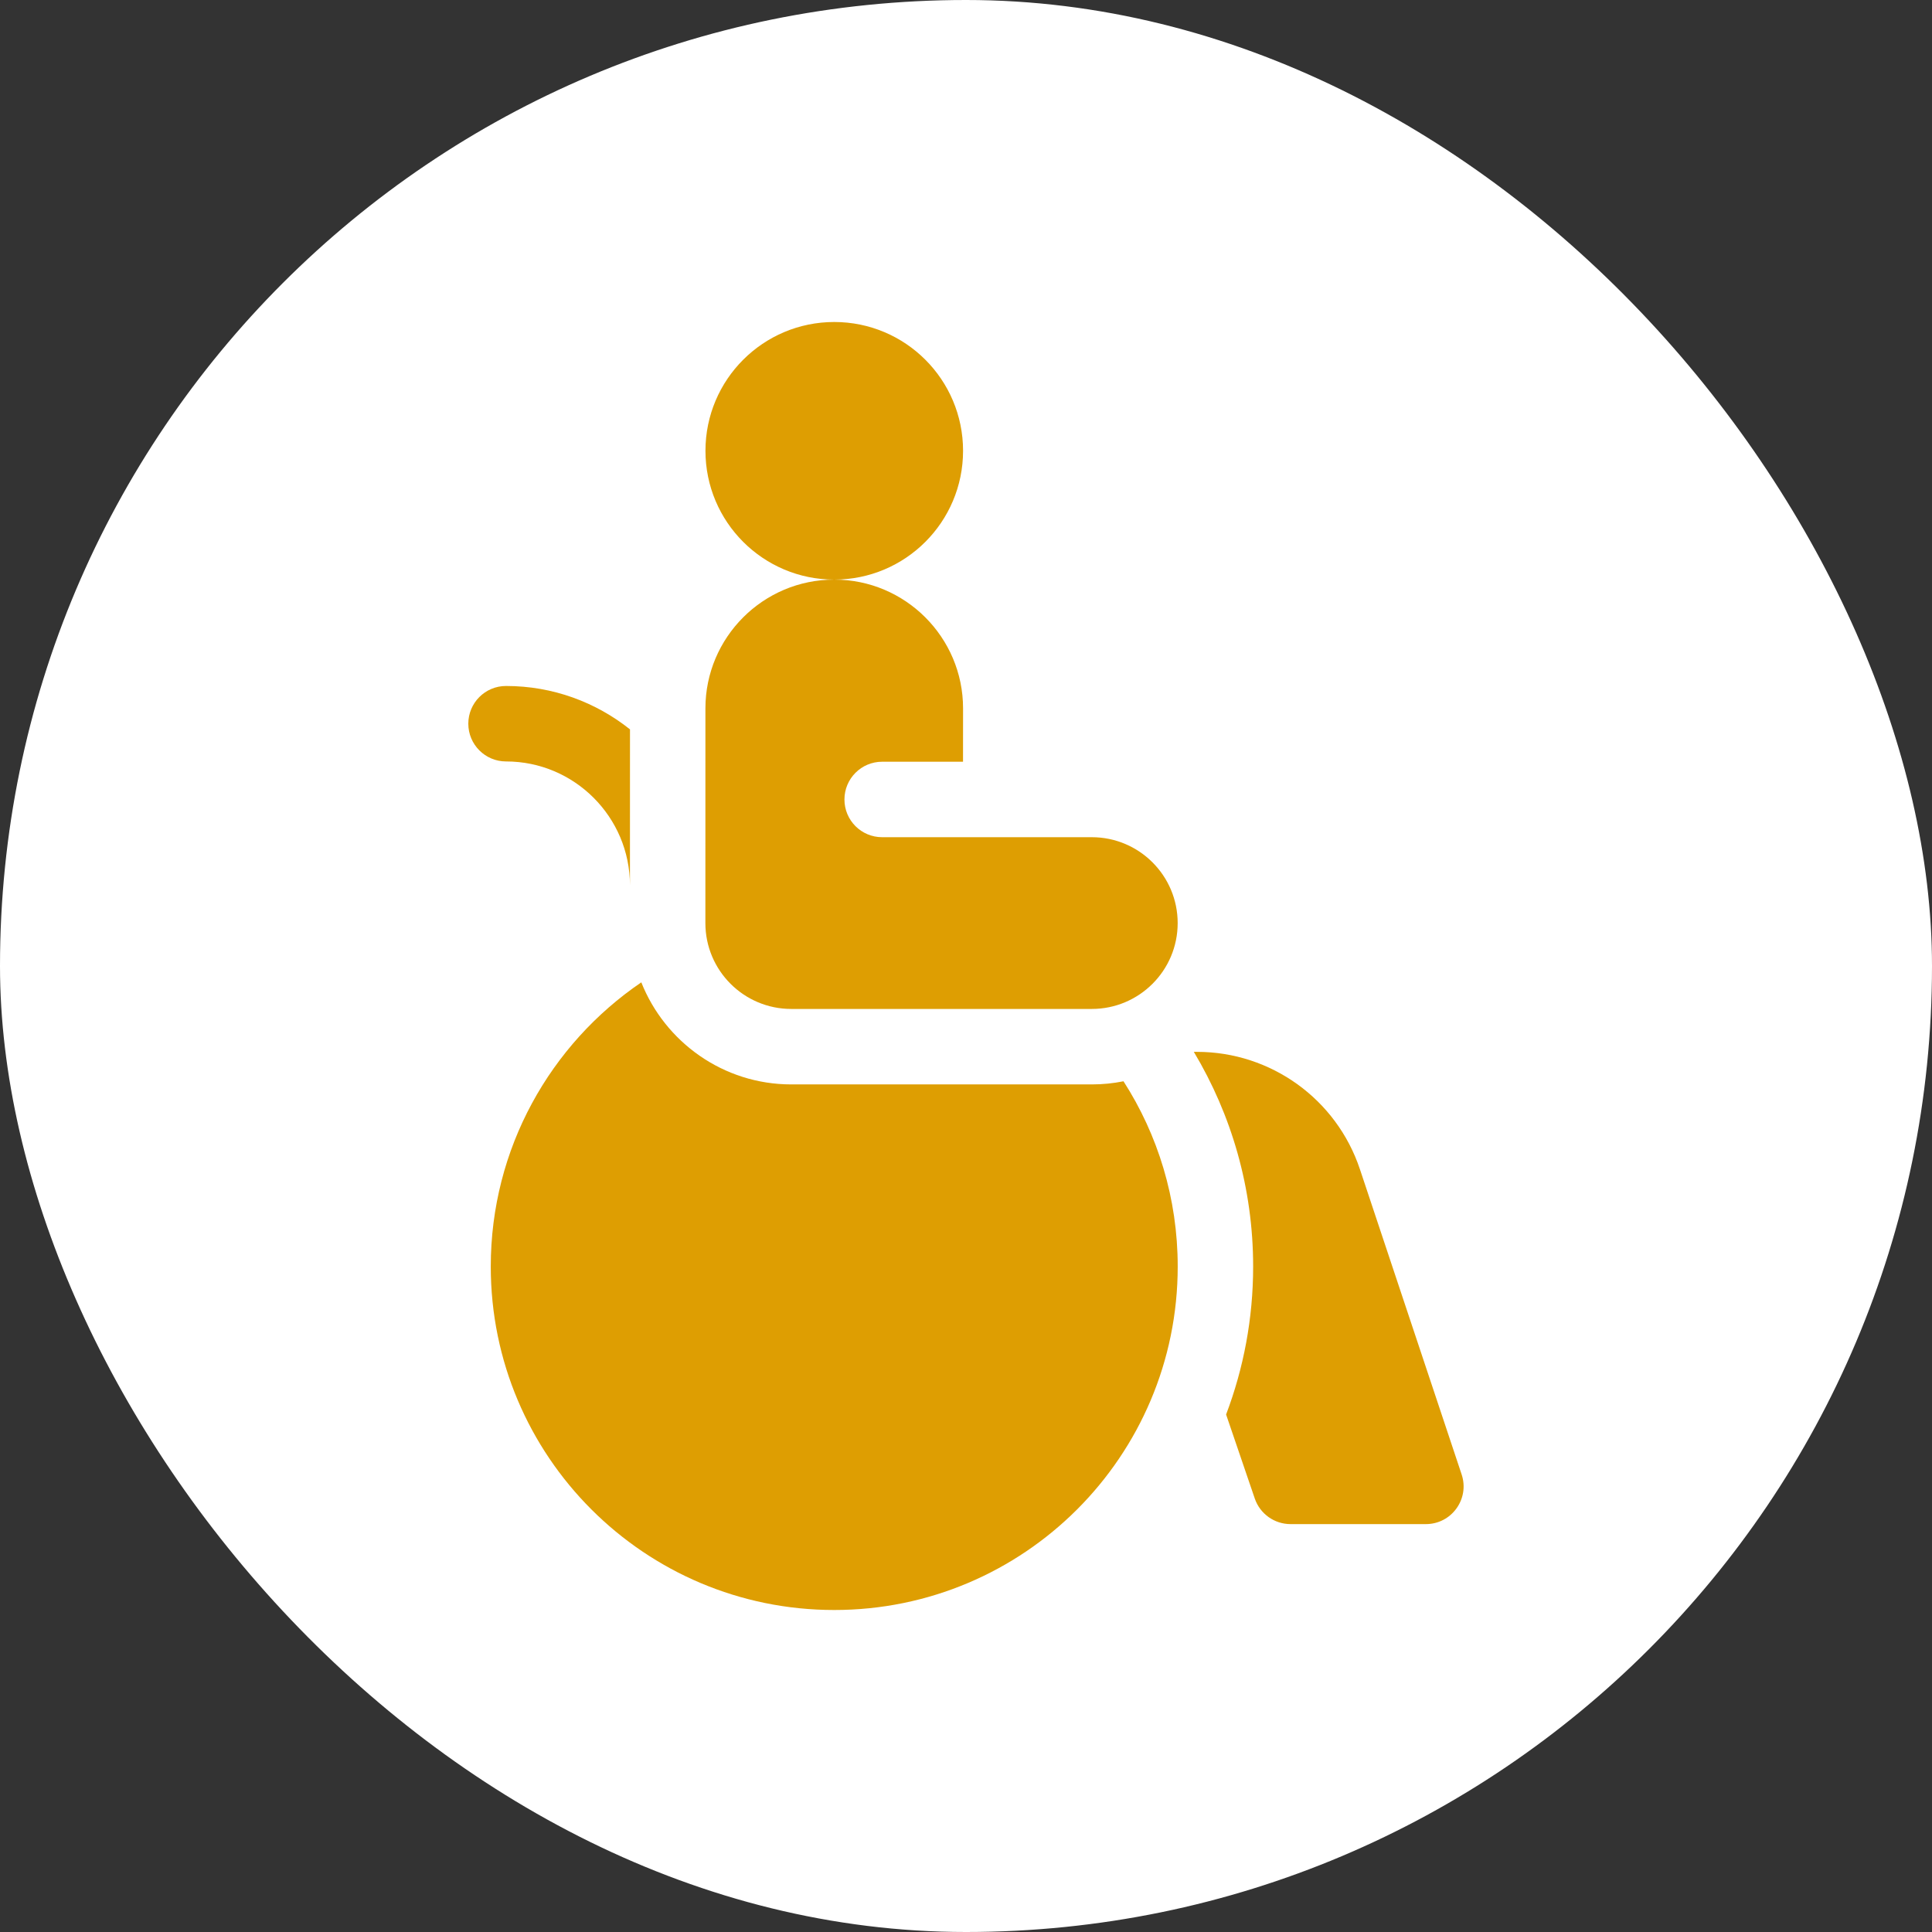
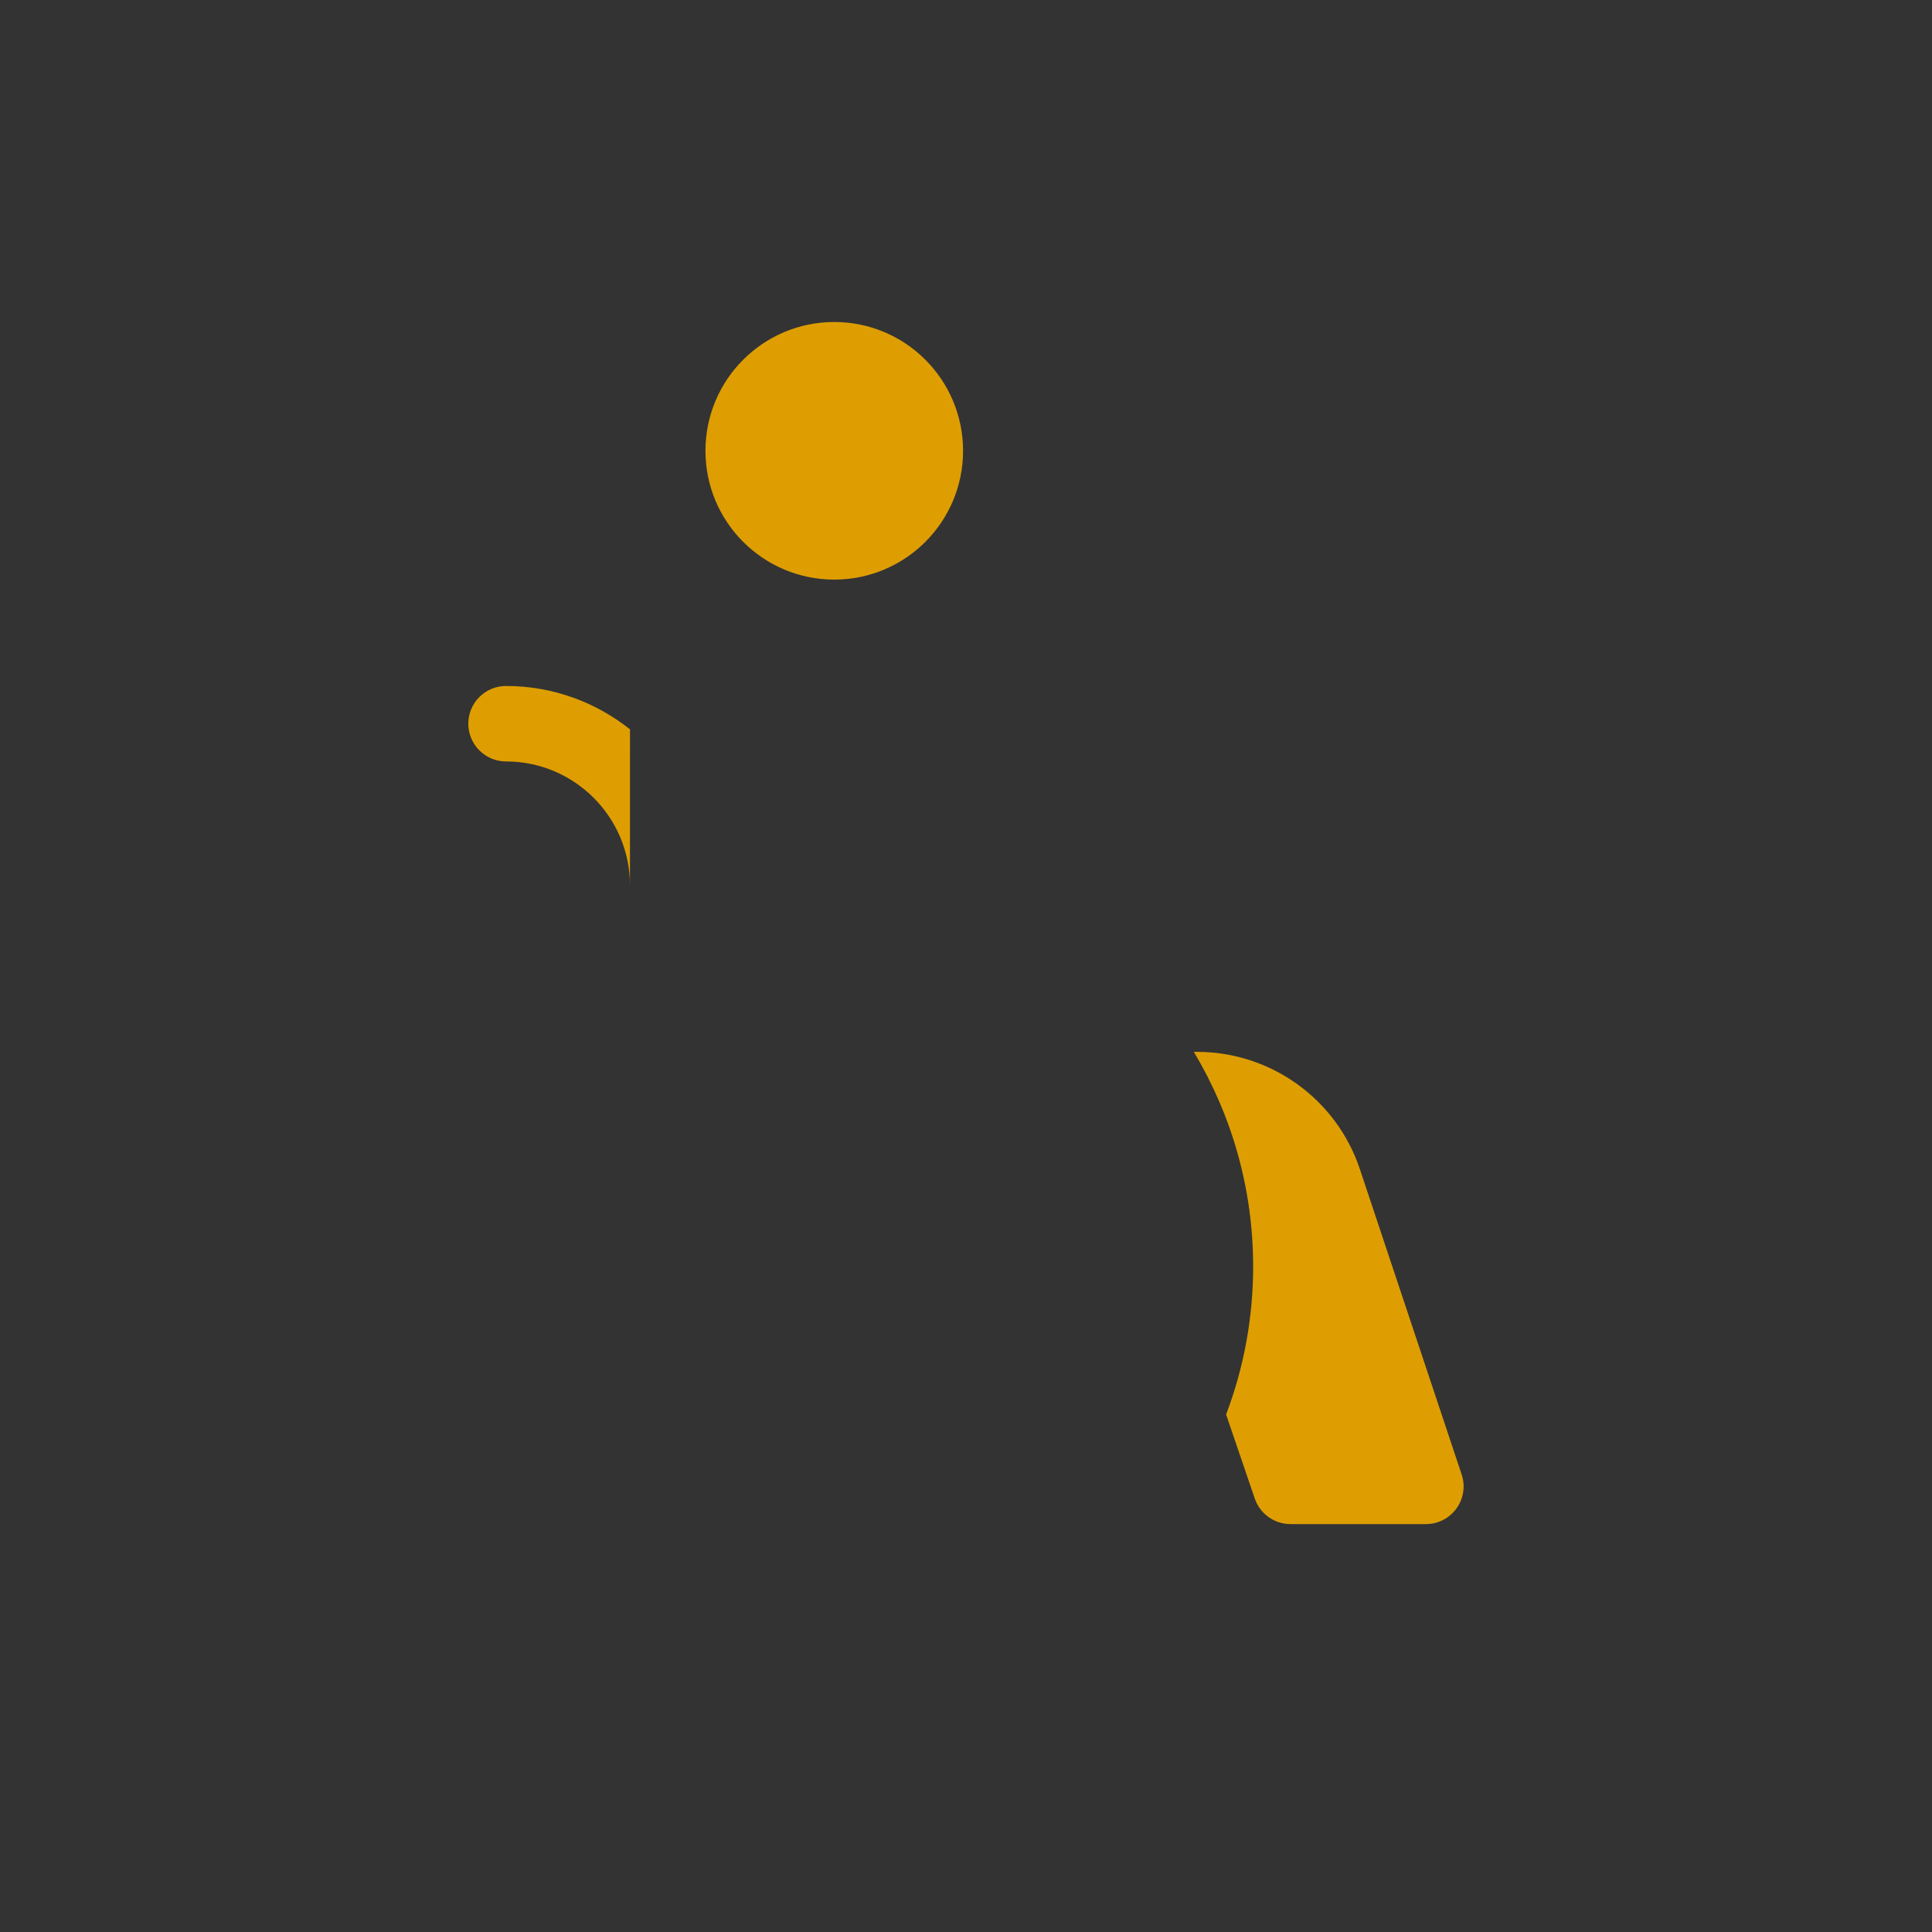
<svg xmlns="http://www.w3.org/2000/svg" width="48" height="48" viewBox="0 0 48 48" fill="none">
  <rect x="0" y="0" width="48" height="48" fill="#333333" stroke="none" />
-   <rect width="48" height="48" rx="24" fill="white" />
  <path d="M20.727 14.4C22.495 14.4 23.927 12.967 23.927 11.2C23.927 9.433 22.495 8 20.727 8C18.96 8 17.527 9.433 17.527 11.2C17.527 12.967 18.96 14.4 20.727 14.4Z" fill="#DE9E02" />
  <path d="M36.314 36.632L33.787 29.05C33.206 27.308 31.576 26.133 29.739 26.133H29.66C30.595 27.694 31.134 29.518 31.134 31.466C31.134 32.76 30.896 33.999 30.462 35.143L31.175 37.232C31.305 37.611 31.662 37.866 32.063 37.866H35.425C36.065 37.866 36.517 37.239 36.314 36.632Z" fill="#DE9E02" />
  <path d="M15.651 21.996C15.651 21.997 15.651 21.999 15.651 22L15.652 18.121C14.806 17.447 13.736 17.043 12.573 17.043H12.572C12.054 17.043 11.635 17.463 11.635 17.98C11.635 18.498 12.055 18.918 12.573 18.918C14.27 18.918 15.651 20.299 15.651 21.996Z" fill="#DE9E02" />
-   <path d="M27.127 26.942H19.66C17.97 26.942 16.522 25.89 15.933 24.406C13.676 25.942 12.193 28.531 12.193 31.467C12.193 36.18 16.014 40 20.727 40C25.439 40 29.26 36.18 29.26 31.467C29.26 29.772 28.766 28.192 27.913 26.864C27.659 26.915 27.396 26.942 27.127 26.942Z" fill="#DE9E02" />
-   <path d="M19.659 25.067H27.125C28.303 25.067 29.259 24.112 29.259 22.934C29.259 21.756 28.303 20.8 27.125 20.8H23.925H21.917C21.399 20.8 20.98 20.381 20.98 19.863C20.98 19.345 21.399 18.925 21.917 18.925H23.926H23.926L23.927 17.6C23.927 15.835 22.492 14.4 20.727 14.4C18.961 14.4 17.526 15.835 17.526 17.6L17.525 22.934C17.525 24.112 18.481 25.067 19.659 25.067Z" fill="#DE9E02" />
</svg>